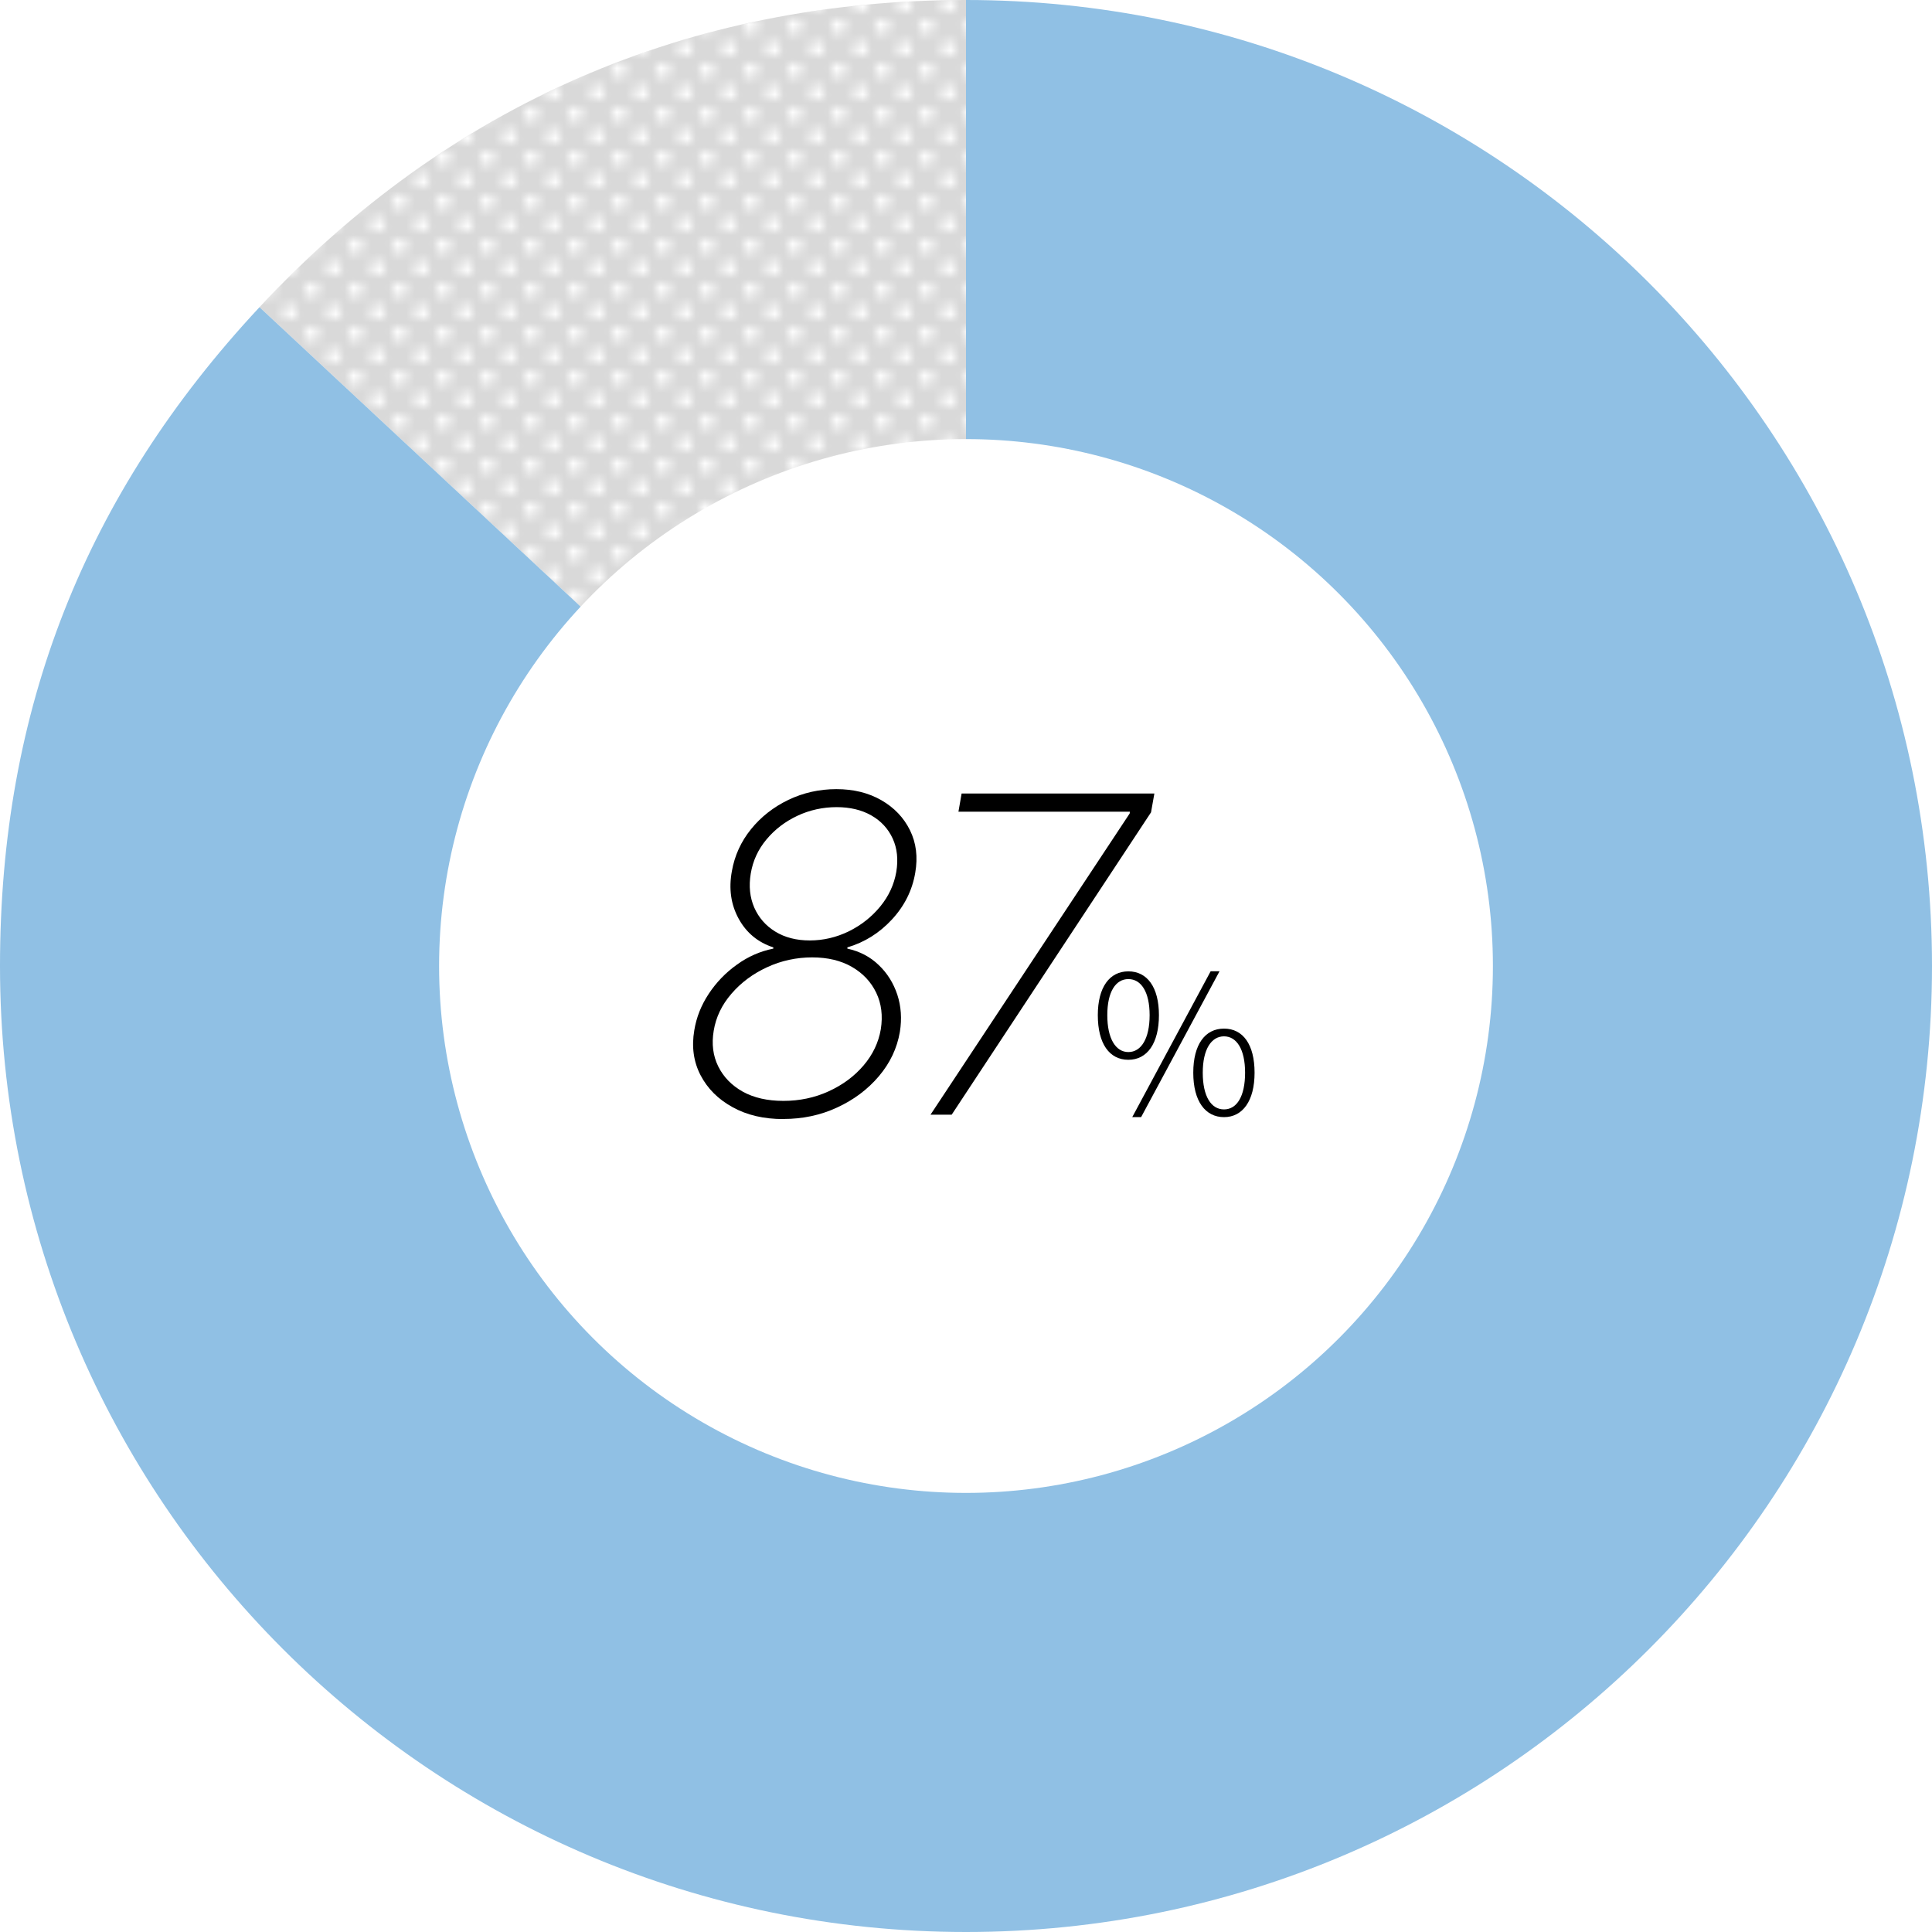
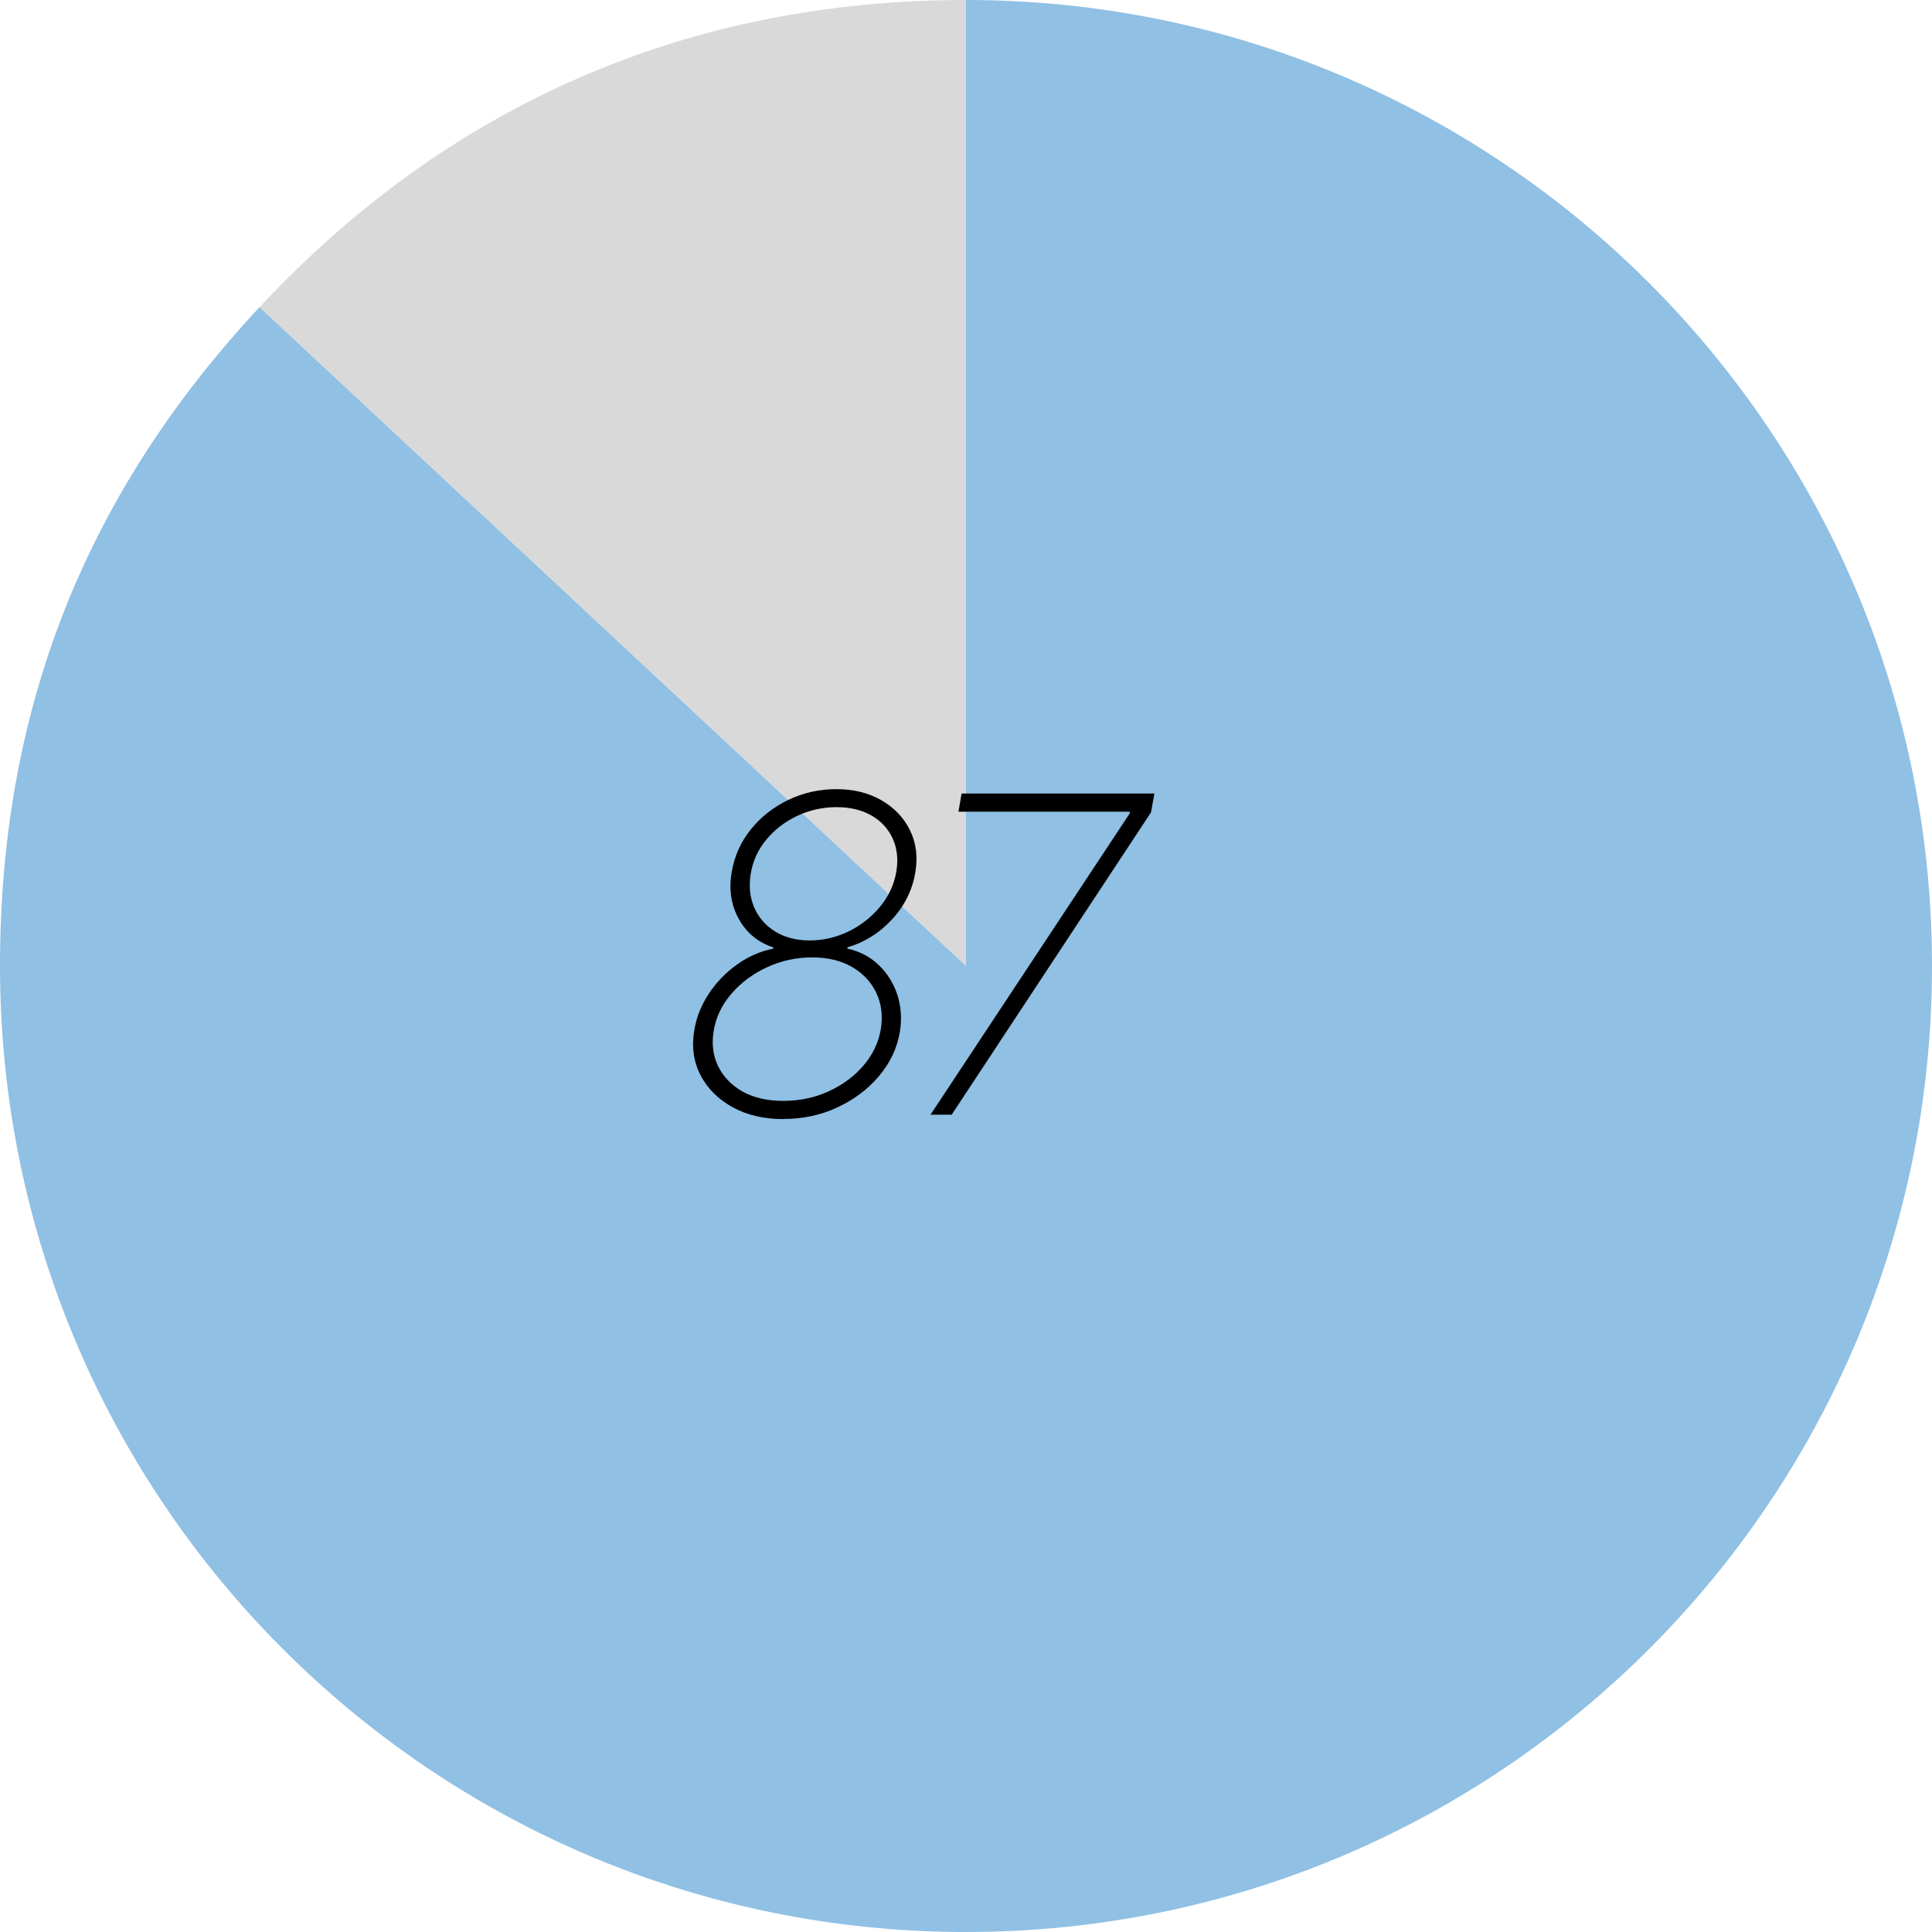
<svg xmlns="http://www.w3.org/2000/svg" id="_レイヤー_2" viewBox="0 0 220 220">
  <defs>
    <style>.cls-1{fill:none;}.cls-2{fill:#d9d9d9;}.cls-3{fill:#fff;}.cls-4{fill:#90c0e4;}.cls-5{fill:url(#_新規パターンスウォッチ_2);}</style>
    <pattern id="_新規パターンスウォッチ_2" x="0" y="0" width="5" height="5" patternTransform="translate(-758.25 -3030.74)" patternUnits="userSpaceOnUse" viewBox="0 0 5 5">
      <rect class="cls-1" y="0" width="5" height="5" />
-       <circle class="cls-3" cx="1.25" cy="1.25" r=".83" />
      <rect class="cls-1" y="0" width="5" height="5" />
      <circle class="cls-3" cx="3.75" cy="3.75" r=".83" />
    </pattern>
  </defs>
  <g id="T">
    <path class="cls-2" d="M110,110L29.55,34.98C51.1,11.88,78.41,0,110,0v110Z" />
-     <path class="cls-5" d="M110,110L29.55,34.98C51.1,11.88,78.41,0,110,0v110Z" />
    <path class="cls-4" d="M110,110V0c60.75,0,110,49.25,110,110s-49.25,110-110,110S0,170.75,0,110c0-29.16,9.66-53.69,29.55-75.02l80.45,75.02Z" />
-     <circle class="cls-3" cx="110" cy="110" r="60" />
    <path d="M89.2,127.43c-2.23,0-4.16-.45-5.79-1.36-1.64-.9-2.85-2.12-3.64-3.64-.79-1.52-1.03-3.23-.71-5.11.24-1.48.79-2.86,1.65-4.16s1.93-2.41,3.21-3.32c1.27-.92,2.65-1.52,4.14-1.82v-.14c-1.75-.57-3.07-1.66-3.95-3.27s-1.14-3.41-.77-5.41c.31-1.77,1.04-3.37,2.18-4.78,1.14-1.41,2.56-2.52,4.26-3.34,1.7-.81,3.51-1.22,5.46-1.22s3.66.42,5.12,1.26c1.46.84,2.55,1.98,3.26,3.42.71,1.44.91,3.05.6,4.84-.34,2.02-1.24,3.8-2.67,5.34-1.43,1.54-3.12,2.59-5.06,3.16v.14c1.41.31,2.6.93,3.57,1.87.98.93,1.68,2.06,2.12,3.38.43,1.32.53,2.73.29,4.23-.32,1.87-1.12,3.55-2.39,5.05-1.27,1.5-2.86,2.69-4.75,3.56-1.89.88-3.93,1.31-6.12,1.31ZM89.2,125.36c1.84,0,3.57-.36,5.16-1.09,1.6-.73,2.92-1.71,3.97-2.94,1.05-1.23,1.71-2.61,1.97-4.13.24-1.54.07-2.92-.52-4.15s-1.5-2.21-2.76-2.94-2.77-1.09-4.54-1.09-3.52.37-5.13,1.12c-1.61.74-2.97,1.75-4.06,3.02-1.1,1.27-1.77,2.68-2.02,4.22-.25,1.5-.08,2.85.52,4.06.6,1.21,1.53,2.16,2.79,2.87,1.27.7,2.81,1.05,4.62,1.05ZM92.2,107.09c1.56,0,3.04-.35,4.46-1.04,1.41-.7,2.6-1.64,3.57-2.82s1.58-2.5,1.83-3.94c.24-1.43.1-2.7-.41-3.81s-1.32-1.99-2.42-2.62-2.43-.95-3.97-.95-3.08.33-4.47.99c-1.4.66-2.57,1.56-3.52,2.7-.95,1.14-1.54,2.43-1.78,3.87s-.1,2.73.4,3.88c.51,1.15,1.3,2.06,2.39,2.73,1.09.67,2.4,1.01,3.92,1.01Z" />
    <path d="M105.96,126.93l22.68-34.3.02-.2h-19.52l.36-2.07h21.95l-.38,2.14-22.7,34.43h-2.41Z" />
-     <path d="M125.01,115.6c0-3.19,1.34-4.99,3.48-4.99s3.48,1.8,3.48,4.99-1.32,5.08-3.48,5.08-3.48-1.83-3.48-5.08ZM130.91,115.6c0-2.66-.97-4.11-2.42-4.11s-2.4,1.45-2.4,4.11.95,4.2,2.4,4.2,2.42-1.52,2.42-4.2ZM137.86,110.6h1.01l-8.93,16.61h-1.01l8.93-16.61ZM135.88,122.15c0-3.21,1.34-5.02,3.5-5.02s3.48,1.8,3.48,5.02-1.36,5.06-3.48,5.06-3.5-1.8-3.5-5.06ZM141.78,122.15c0-2.68-.97-4.14-2.4-4.14s-2.42,1.45-2.42,4.14.95,4.18,2.42,4.18,2.4-1.5,2.4-4.18Z" />
  </g>
</svg>